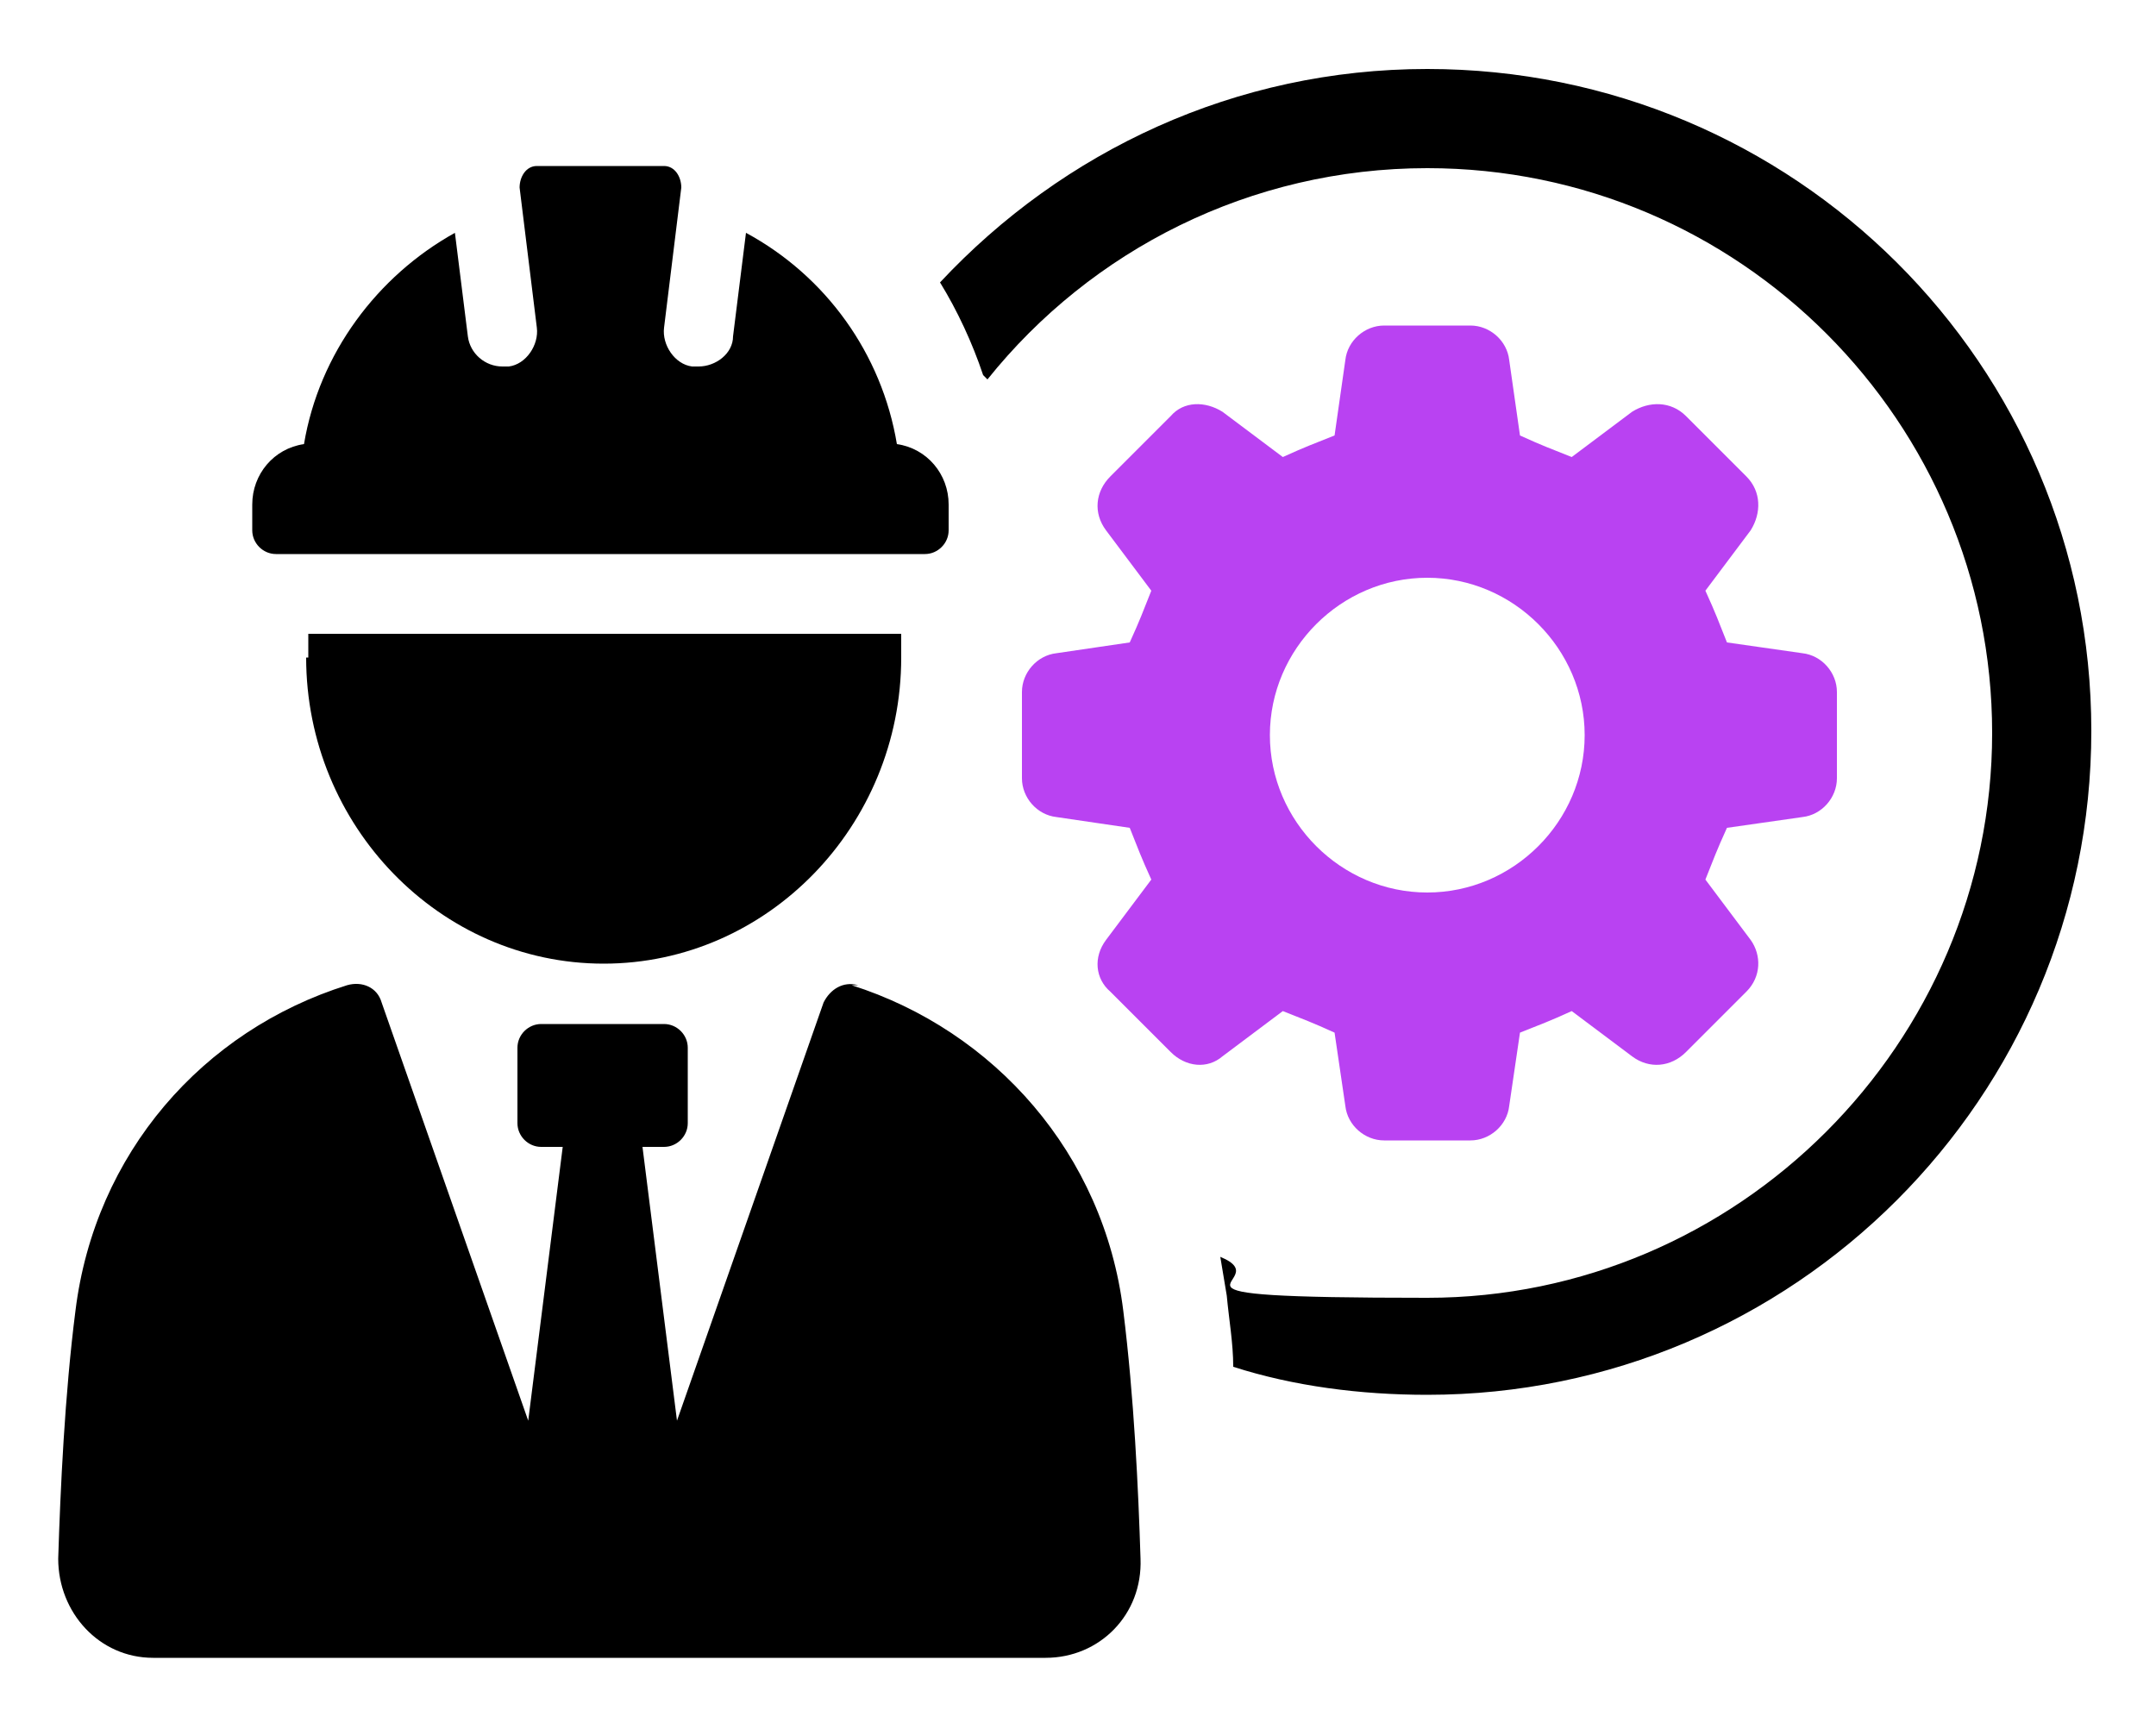
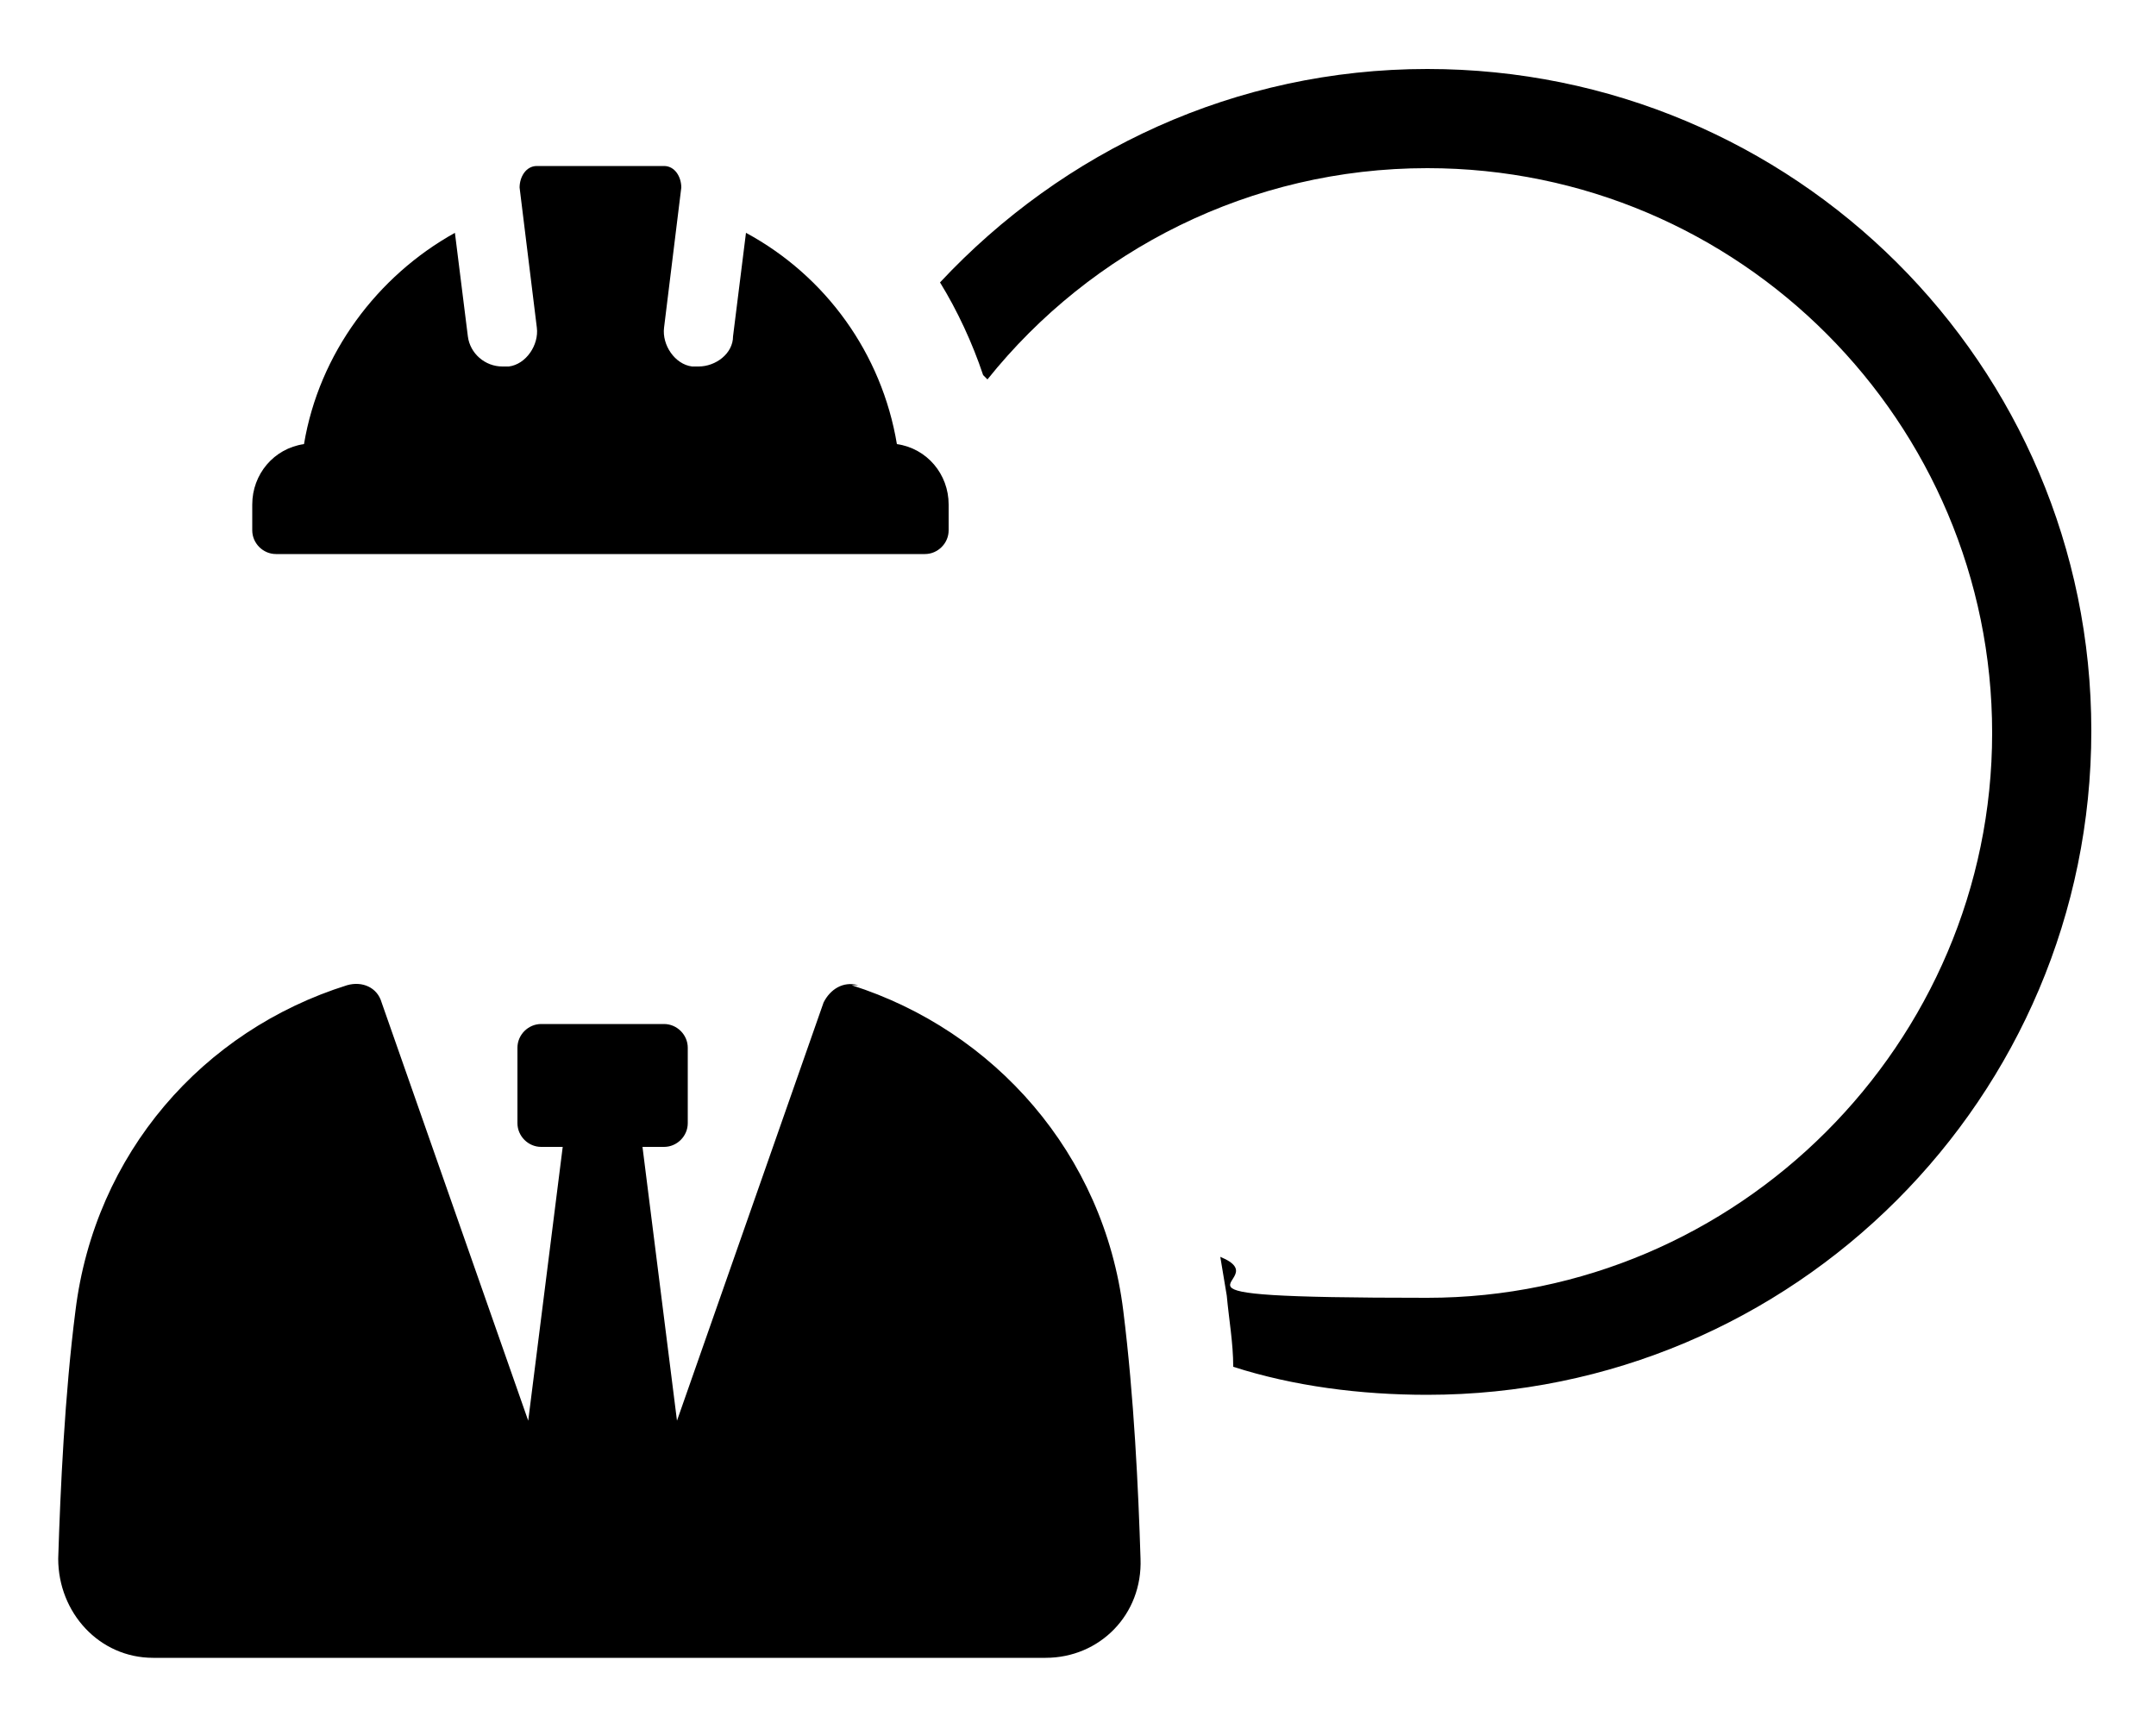
<svg xmlns="http://www.w3.org/2000/svg" id="Layer_1" version="1.1" viewBox="0 0 100 80.5">
  <defs>
    <style>
      .st0 {
        fill: #b942f2;
      }
    </style>
  </defs>
-   <path class="st0" d="M59.5,46.9c1,.4,1.3.5,2.4,1l.5,3.4c.1.9.9,1.6,1.8,1.6h4c.9,0,1.7-.7,1.8-1.6l.5-3.4c1-.4,1.3-.5,2.4-1l2.8,2.1c.8.6,1.8.5,2.5-.2l2.8-2.8c.7-.7.7-1.7.2-2.4l-2.1-2.8c.4-1,.5-1.3,1-2.4l3.5-.5c.9-.1,1.6-.9,1.6-1.8v-4c0-.9-.7-1.7-1.6-1.8l-3.5-.5c-.4-1-.5-1.3-1-2.4l2.1-2.8c.5-.8.5-1.8-.2-2.5l-2.8-2.8c-.7-.7-1.7-.7-2.5-.2l-2.8,2.1c-1-.4-1.3-.5-2.4-1l-.5-3.5c-.1-.9-.9-1.6-1.8-1.6h-4c-.9,0-1.7.7-1.8,1.6l-.5,3.5c-1,.4-1.3.5-2.4,1l-2.8-2.1c-.8-.5-1.8-.5-2.4.2l-2.8,2.8c-.7.7-.8,1.7-.2,2.5l2.1,2.8c-.4,1-.5,1.3-1,2.4l-3.4.5c-.9.1-1.6.9-1.6,1.8v4c0,.9.7,1.7,1.6,1.8l3.4.5c.4,1,.5,1.3,1,2.4l-2.1,2.8c-.6.8-.5,1.8.2,2.4l2.8,2.8c.7.7,1.7.8,2.4.2l2.8-2.1ZM66.2,26.8c4,0,7.3,3.3,7.3,7.3s-3.3,7.3-7.3,7.3-7.3-3.3-7.3-7.3,3.3-7.3,7.3-7.3Z" />
  <path d="M66.2,3.2c-8.9,0-16.9,3.8-22.6,9.9.8,1.3,1.5,2.8,2,4.3,0,0,.1.1.2.2,4.8-6,12.2-9.8,20.4-9.8,14.5,0,26.2,11.8,26.2,26.2s-11.8,26.2-26.2,26.2-6.7-.7-9.6-1.9c.1.6.2,1.2.3,1.8.1,1.1.3,2.2.3,3.3,2.8.9,5.9,1.3,9,1.3,17,0,30.8-13.8,30.8-30.8S83.2,3.2,66.2,3.2Z" />
  <path d="M39.8,45.7c-.7-.2-1.3.2-1.6.8l-6.8,19.4-1.6-12.7h1c.6,0,1.1-.5,1.1-1.1v-3.5c0-.6-.5-1.1-1.1-1.1h-5.7c-.6,0-1.1.5-1.1,1.1v3.5c0,.6.5,1.1,1.1,1.1h1l-1.6,12.7-6.8-19.4c-.2-.7-.9-1-1.6-.8-6.7,2.1-11.7,7.8-12.6,15.1-.5,3.9-.7,8.3-.8,11.5,0,2.5,1.9,4.6,4.4,4.6h41.4c2.5,0,4.5-2,4.4-4.6-.1-3.2-.3-7.5-.8-11.5-.9-7.3-6-13-12.6-15.1Z" />
-   <path d="M14.2,30.5c0,7.8,6.2,14.2,13.8,14.2s13.8-6.4,13.8-14.2,0-.8,0-1.1H14.3c0,.4,0,.8,0,1.1Z" />
  <path d="M13.1,25.7h29.8c.6,0,1.1-.5,1.1-1.1v-1.2c0-1.4-1-2.6-2.4-2.8-.7-4.2-3.3-7.8-7-9.8l-.6,4.8c0,.8-.8,1.4-1.6,1.4s-.2,0-.3,0c-.8-.1-1.4-1-1.3-1.8l.8-6.5c0-.5-.3-1-.8-1,0,0,0,0,0,0h-5.9s0,0,0,0c-.5,0-.8.5-.8,1l.8,6.5c.1.8-.5,1.7-1.3,1.8,0,0-.2,0-.3,0-.8,0-1.5-.6-1.6-1.4l-.6-4.8c-3.6,2-6.3,5.6-7,9.8-1.4.2-2.4,1.4-2.4,2.8v1.2c0,.6.5,1.1,1.1,1.1Z" />
</svg>